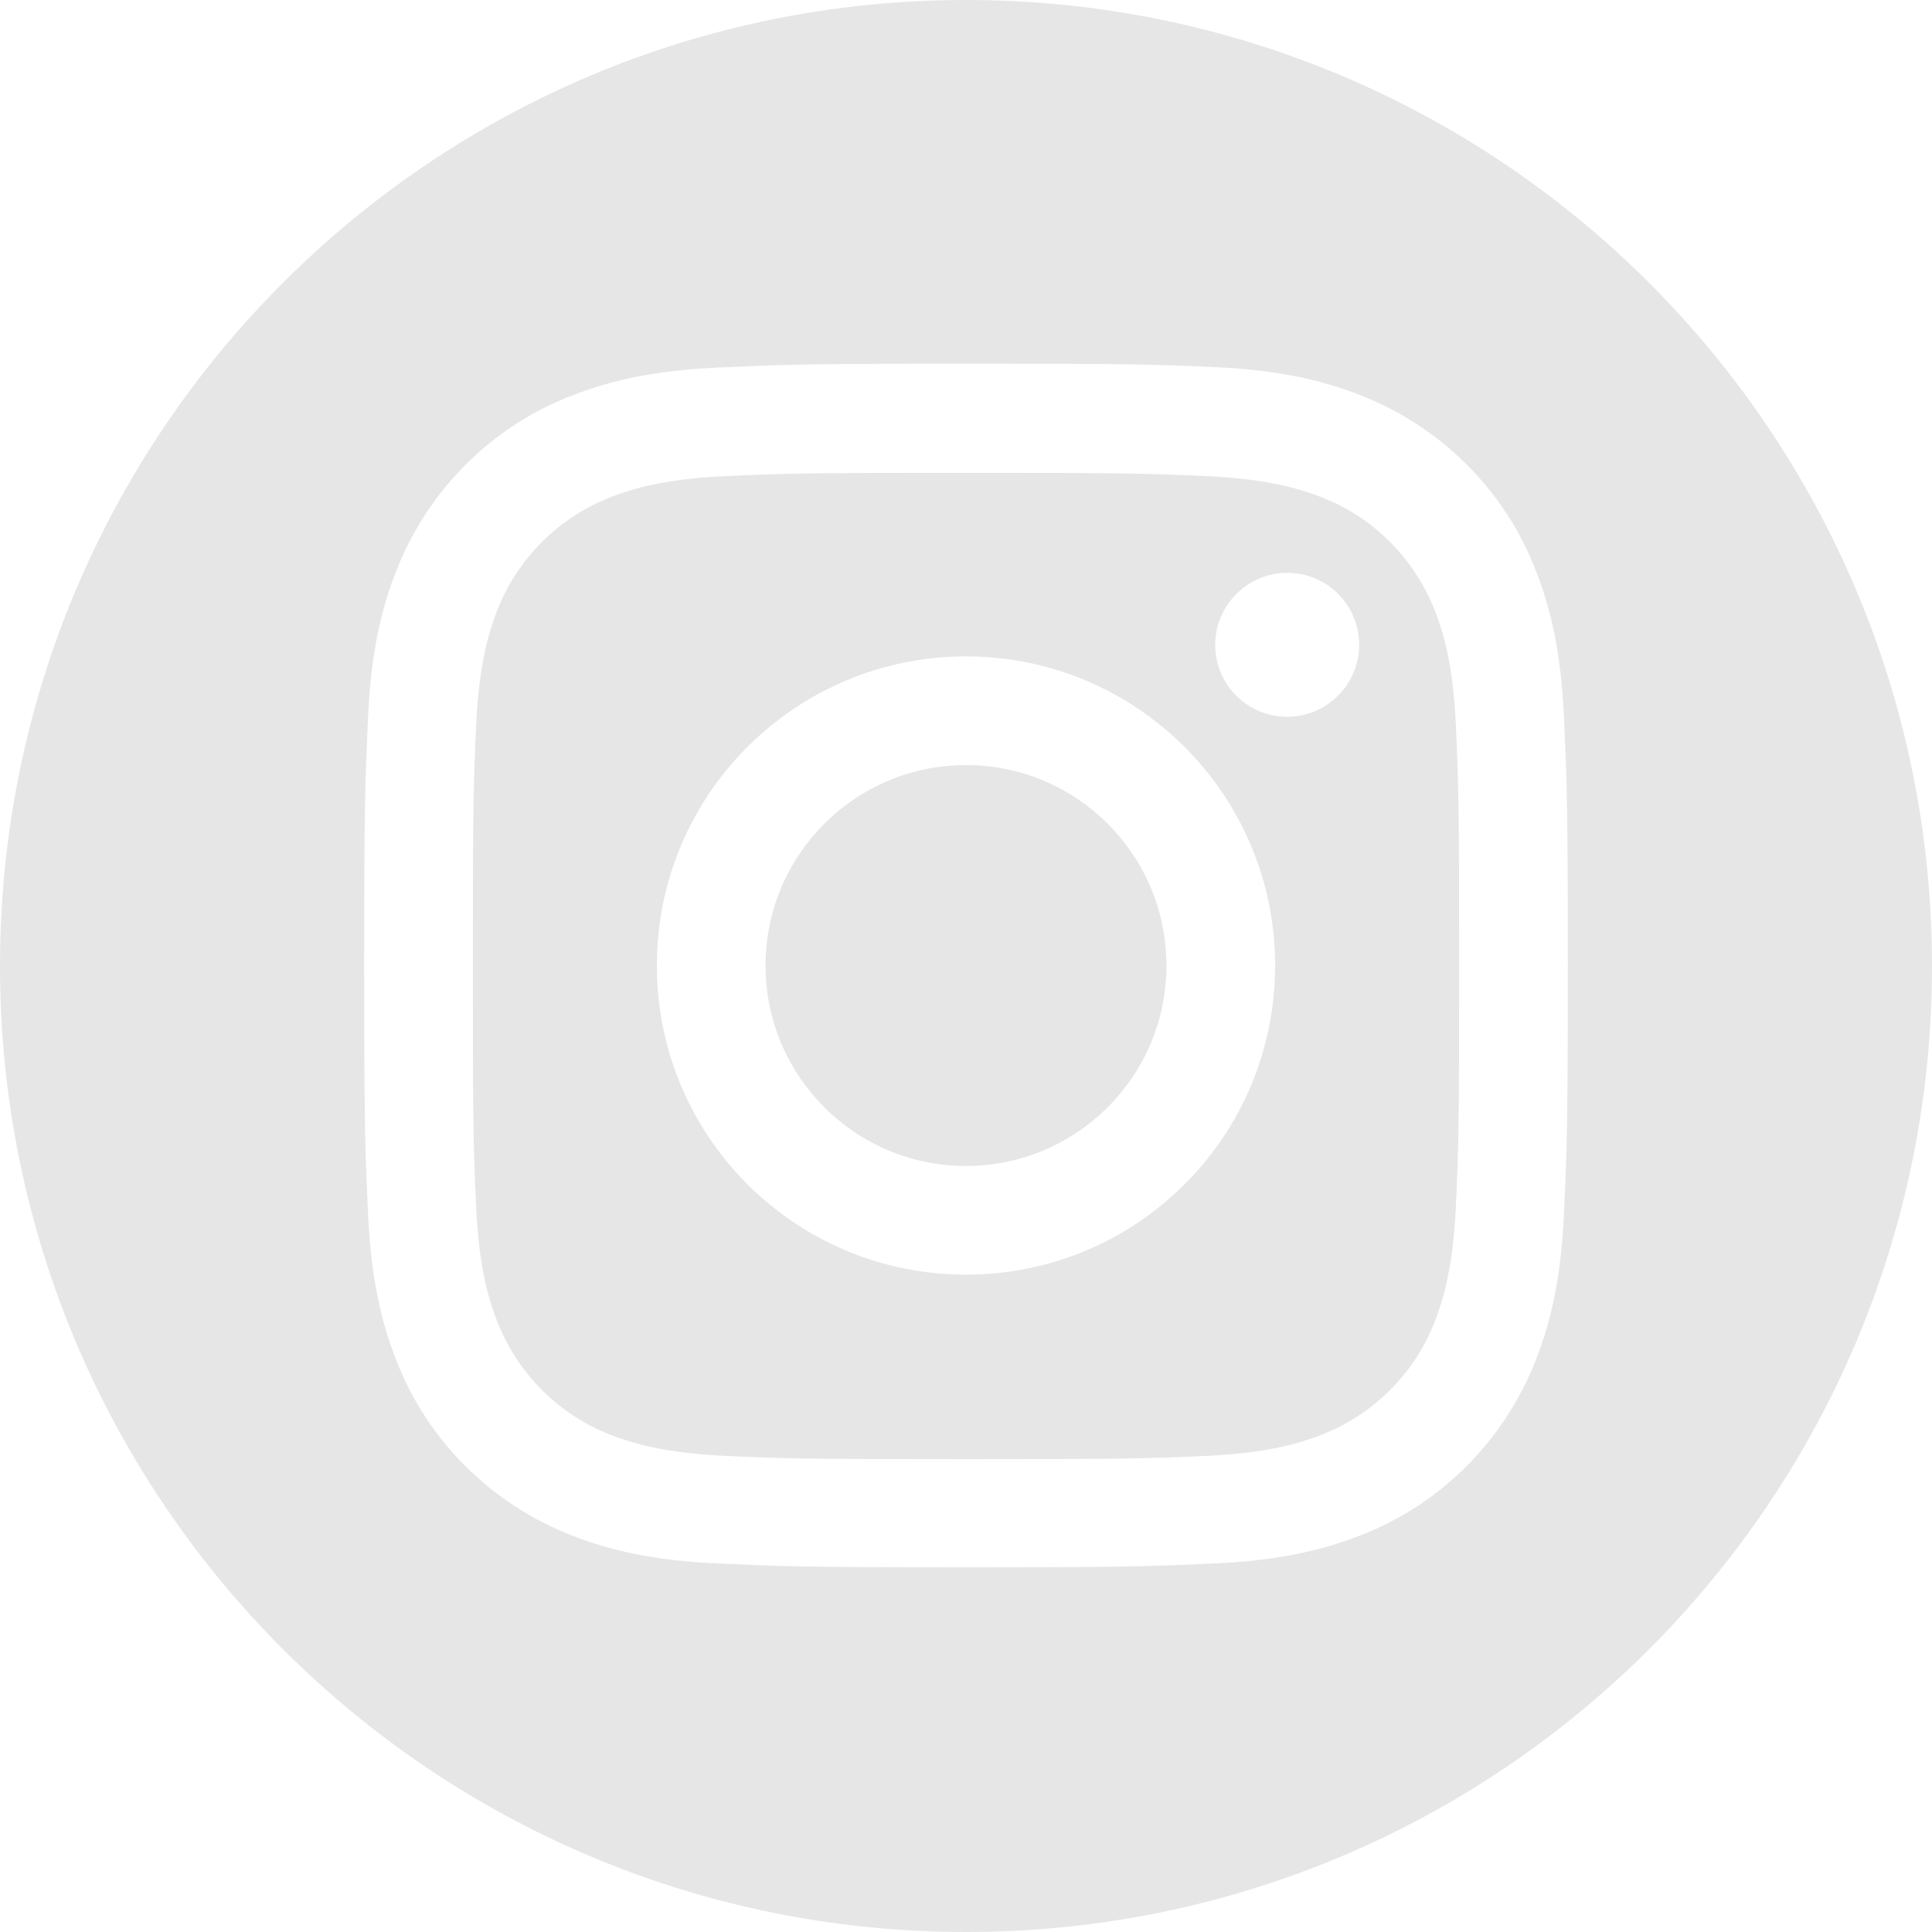
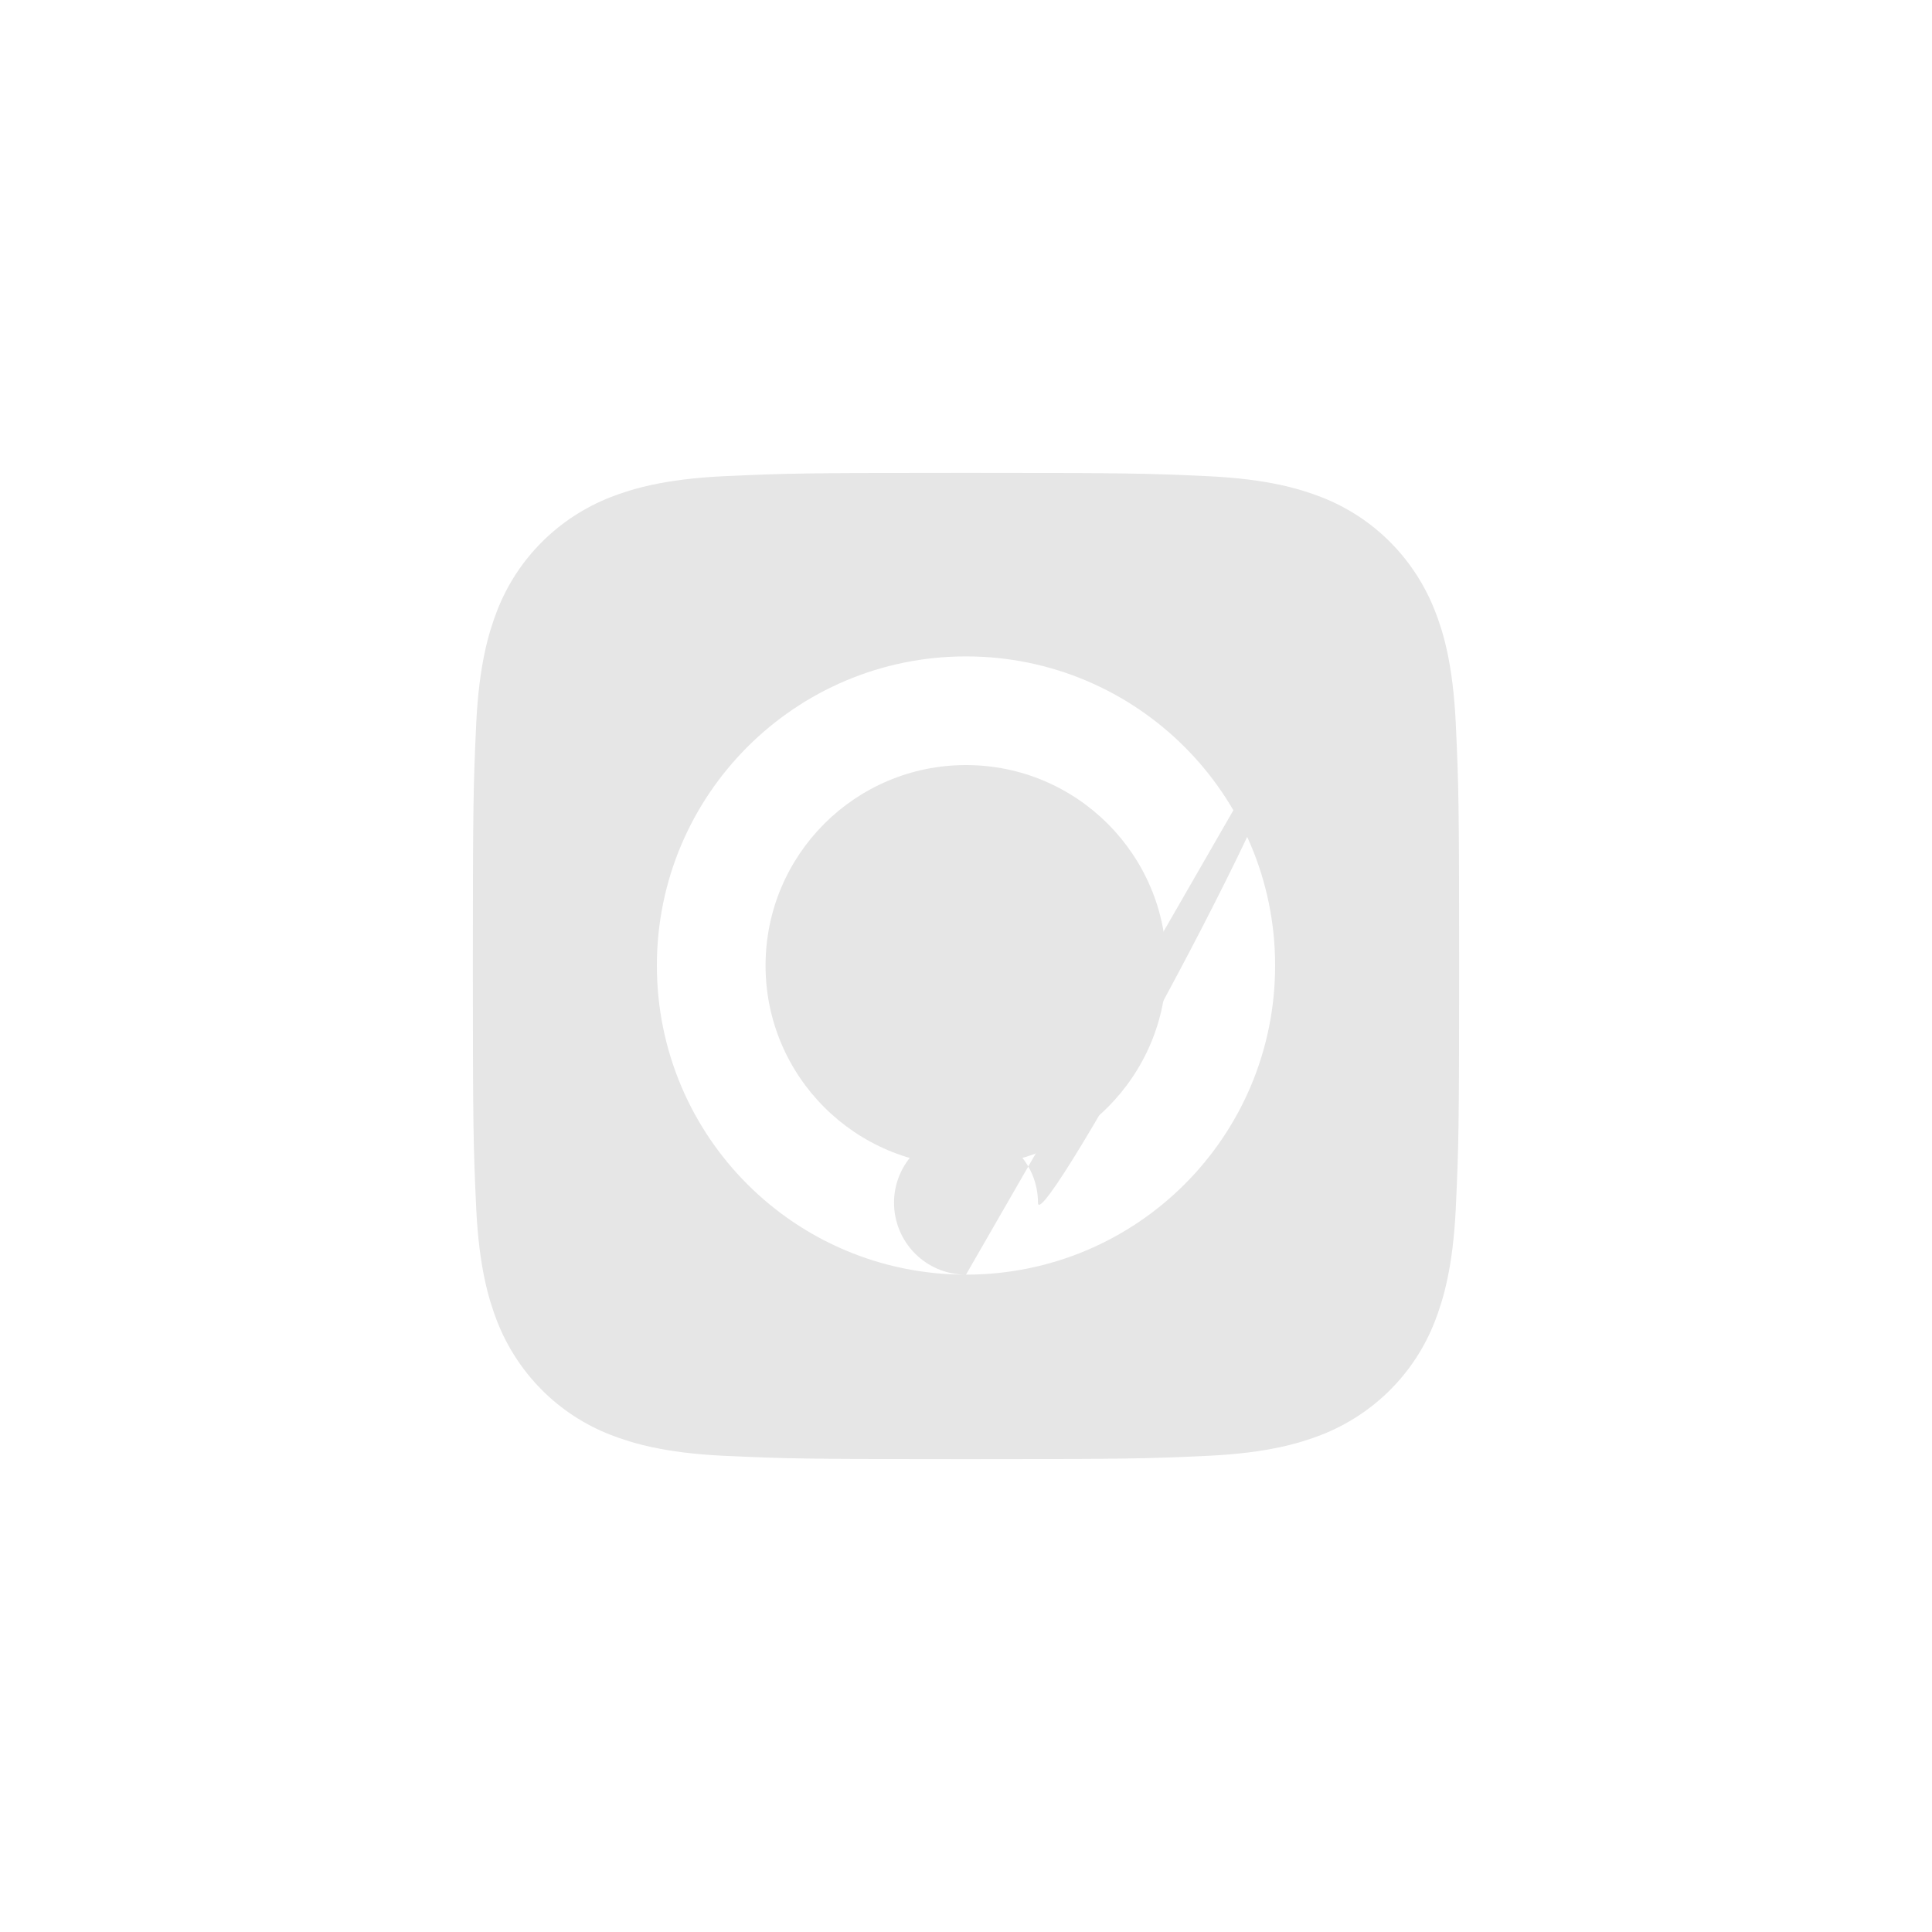
<svg xmlns="http://www.w3.org/2000/svg" version="1.1" id="White" x="0px" y="0px" viewBox="0 0 400 400" style="enable-background:new 0 0 400 400;" xml:space="preserve">
  <style type="text/css">
	.st0{fill:#E6E6E6;}
</style>
  <g>
-     <path class="st0" d="M297.1,126.5c-4.2-10.8-12.7-19.4-23.6-23.6c-4.4-1.7-11-3.7-23.2-4.3c-13.1-0.6-17-0.7-50.3-0.7   s-37.2,0.1-50.3,0.7c-12.2,0.6-18.8,2.6-23.2,4.3c-10.8,4.2-19.4,12.7-23.6,23.6c-1.7,4.4-3.7,11-4.3,23.2   c-0.6,13.1-0.7,17-0.7,50.3s0.1,37.2,0.7,50.3c0.6,12.2,2.6,18.8,4.3,23.2c4.2,10.8,12.7,19.4,23.6,23.6c4.4,1.7,11,3.7,23.2,4.3   c13.1,0.6,17,0.7,50.3,0.7s37.2-0.1,50.3-0.7c12.2-0.6,18.8-2.6,23.2-4.3c10.8-4.2,19.4-12.7,23.6-23.6c1.7-4.4,3.7-11,4.3-23.2   c0.6-13.1,0.7-17,0.7-50.3s-0.1-37.2-0.7-50.3C300.8,137.4,298.8,130.8,297.1,126.5z M200,263.9c-35.4,0-64-28.6-64-64   s28.7-64,64-64s64,28.6,64,64S235.4,263.9,200,263.9z M266.5,148.4c-8.3,0-14.9-6.7-14.9-14.9s6.7-14.9,14.9-14.9   c8.3,0,14.9,6.7,14.9,14.9S274.7,148.4,266.5,148.4z" />
+     <path class="st0" d="M297.1,126.5c-4.2-10.8-12.7-19.4-23.6-23.6c-4.4-1.7-11-3.7-23.2-4.3c-13.1-0.6-17-0.7-50.3-0.7   s-37.2,0.1-50.3,0.7c-12.2,0.6-18.8,2.6-23.2,4.3c-10.8,4.2-19.4,12.7-23.6,23.6c-1.7,4.4-3.7,11-4.3,23.2   c-0.6,13.1-0.7,17-0.7,50.3s0.1,37.2,0.7,50.3c0.6,12.2,2.6,18.8,4.3,23.2c4.2,10.8,12.7,19.4,23.6,23.6c4.4,1.7,11,3.7,23.2,4.3   c13.1,0.6,17,0.7,50.3,0.7s37.2-0.1,50.3-0.7c12.2-0.6,18.8-2.6,23.2-4.3c10.8-4.2,19.4-12.7,23.6-23.6c1.7-4.4,3.7-11,4.3-23.2   c0.6-13.1,0.7-17,0.7-50.3s-0.1-37.2-0.7-50.3C300.8,137.4,298.8,130.8,297.1,126.5z M200,263.9c-35.4,0-64-28.6-64-64   s28.7-64,64-64s64,28.6,64,64S235.4,263.9,200,263.9z c-8.3,0-14.9-6.7-14.9-14.9s6.7-14.9,14.9-14.9   c8.3,0,14.9,6.7,14.9,14.9S274.7,148.4,266.5,148.4z" />
    <circle class="st0" cx="200" cy="199.9" r="41.5" />
-     <path class="st0" d="M200,0C89.5,0,0,89.5,0,200s89.5,200,200,200s200-89.5,200-200S310.5,0,200,0z M323.8,251.3   c-0.6,13.3-2.7,22.3-5.8,30.2c-6.5,16.7-19.7,30-36.4,36.4c-7.9,3.1-17,5.2-30.2,5.8c-13.3,0.6-17.5,0.8-51.4,0.8   s-38.1-0.2-51.4-0.8c-13.3-0.6-22.3-2.7-30.2-5.8c-16.7-6.5-30-19.7-36.4-36.4c-3.1-7.9-5.2-17-5.8-30.2   c-0.6-13.3-0.8-17.5-0.8-51.4s0.2-38.1,0.8-51.4c0.6-13.3,2.7-22.3,5.8-30.2c6.5-16.7,19.7-30,36.4-36.4c7.9-3.1,17-5.2,30.2-5.8   c13.3-0.6,17.5-0.8,51.4-0.8s38,0.1,51.4,0.7c13.3,0.6,22.3,2.7,30.2,5.8c16.7,6.5,30,19.7,36.4,36.4c3.1,7.9,5.2,17,5.8,30.2   c0.6,13.3,0.8,17.5,0.8,51.4S324.4,238,323.8,251.3z" />
  </g>
</svg>